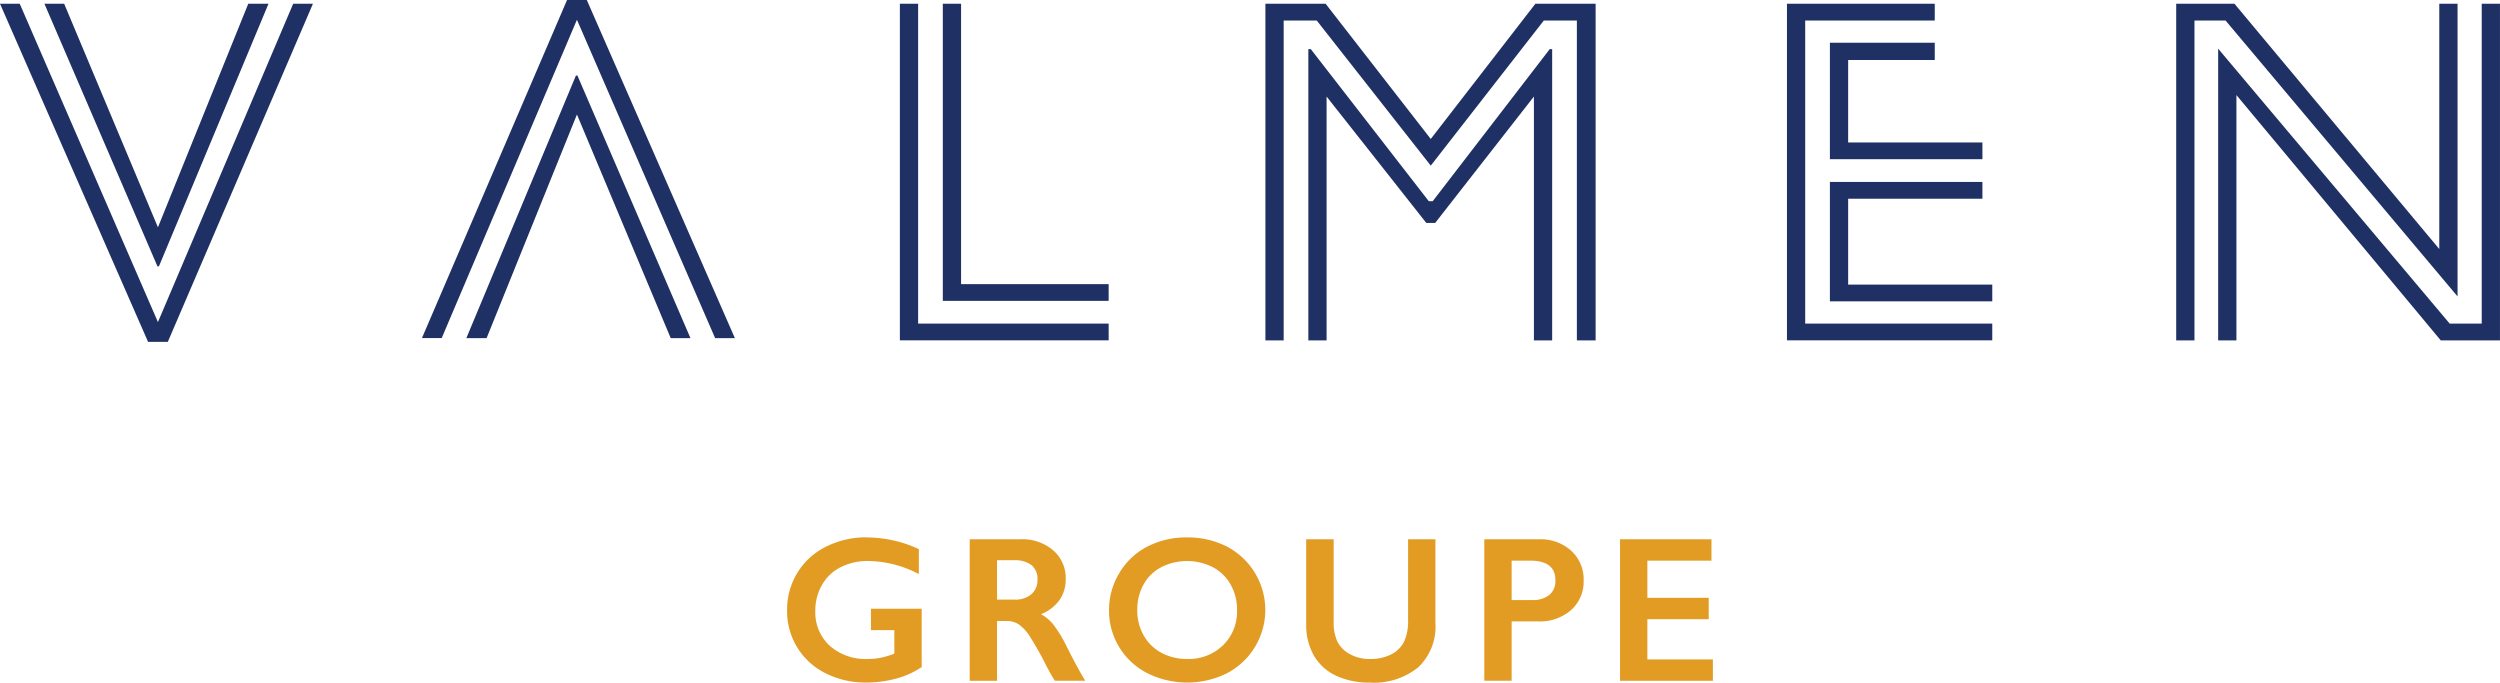
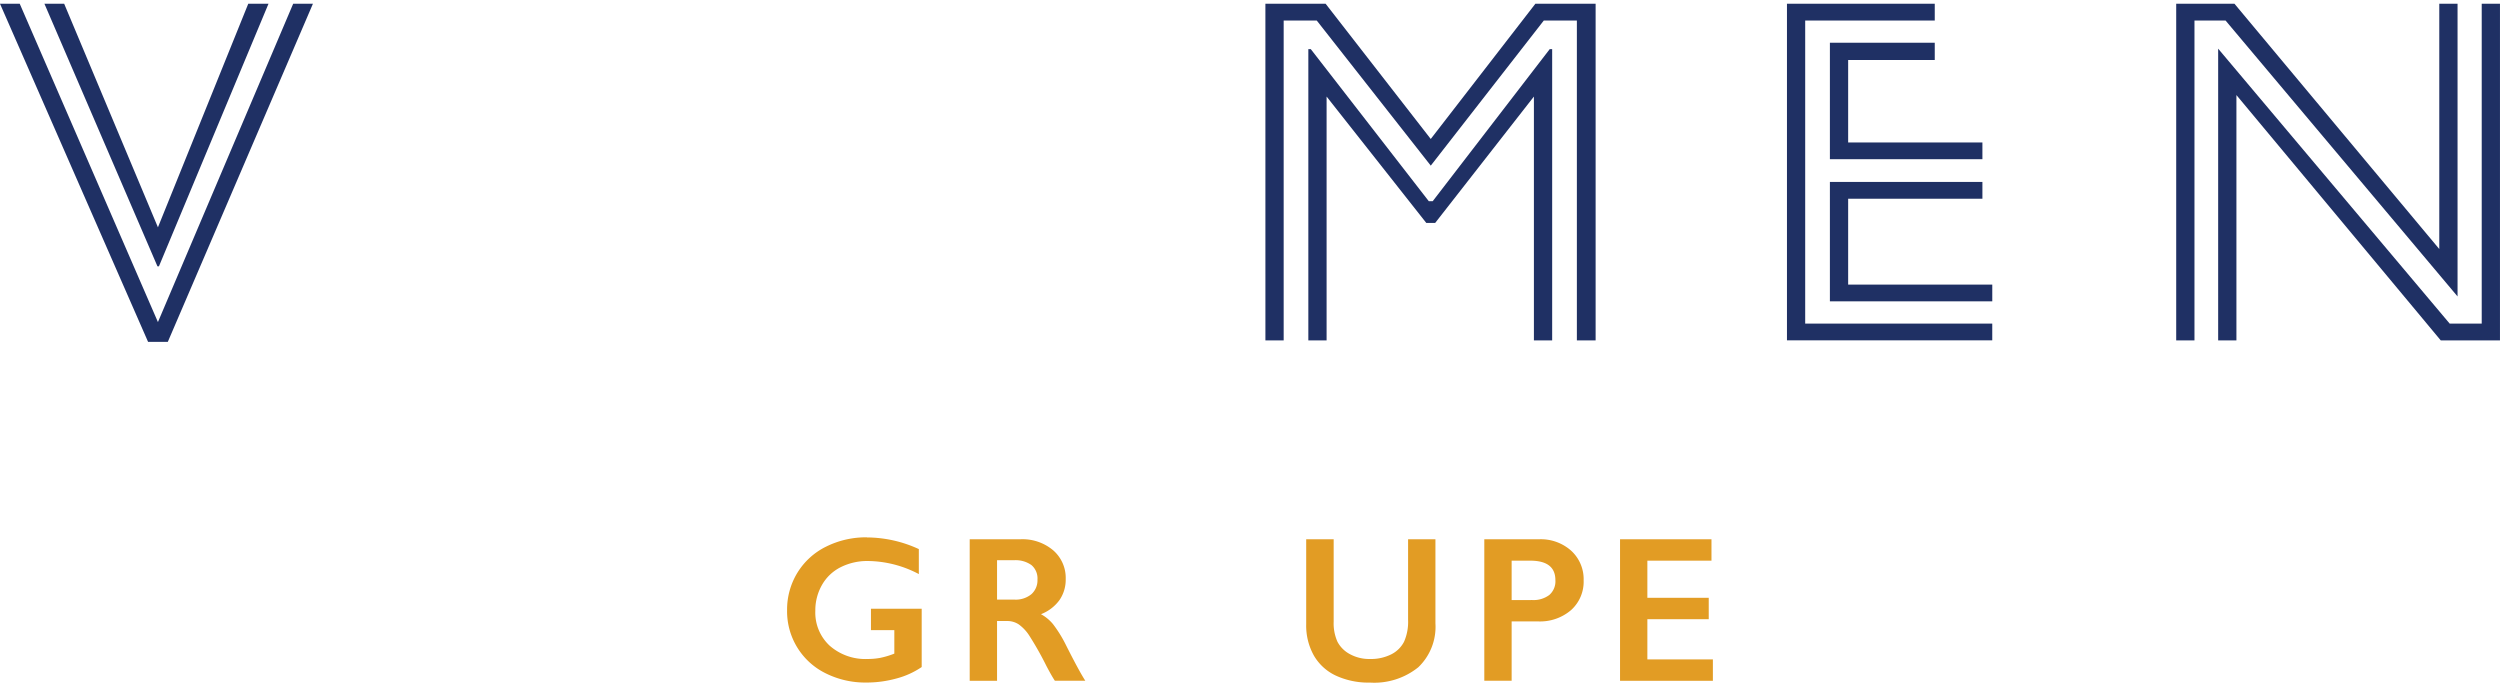
<svg xmlns="http://www.w3.org/2000/svg" width="270.147" height="73.757" viewBox="0 0 270.147 73.757">
  <g id="Groupe_43609" data-name="Groupe 43609" transform="translate(-148 -78.95)">
    <g id="Groupe_43319" data-name="Groupe 43319" transform="translate(0 22.5)">
      <path id="Tracé_22951" data-name="Tracé 22951" d="M79.991,48.722a13.475,13.475,0,0,1,5.6,1.259v2.7a12.018,12.018,0,0,0-5.472-1.412,6.42,6.42,0,0,0-2.976.669,4.786,4.786,0,0,0-2.019,1.92,5.531,5.531,0,0,0-.718,2.8,4.868,4.868,0,0,0,1.56,3.77,5.844,5.844,0,0,0,4.109,1.428,7.279,7.279,0,0,0,1.341-.12,9.06,9.06,0,0,0,1.527-.46V58.736H80.417V56.427H85.9v6.3a8.871,8.871,0,0,1-2.708,1.231,12.135,12.135,0,0,1-3.29.443,9.556,9.556,0,0,1-4.383-1,7.453,7.453,0,0,1-4.164-6.8,7.622,7.622,0,0,1,1.111-4.06,7.535,7.535,0,0,1,3.1-2.824,9.652,9.652,0,0,1,4.427-1.007" transform="translate(161.697 65.803)" fill="#e29c24" />
      <path id="Tracé_22952" data-name="Tracé 22952" d="M93.414,48.887a5.129,5.129,0,0,1,3.514,1.193,3.945,3.945,0,0,1,1.356,3.107,3.871,3.871,0,0,1-.673,2.271,4.453,4.453,0,0,1-2,1.527,4.449,4.449,0,0,1,1.3,1.073,13.684,13.684,0,0,1,1.412,2.287q1.4,2.78,2.079,3.831H97.113q-.338-.5-.919-1.609a35.149,35.149,0,0,0-1.859-3.289,4.491,4.491,0,0,0-1.138-1.2,2.261,2.261,0,0,0-1.26-.356H90.865v6.458H87.91V48.887Zm-.667,6.522a2.67,2.67,0,0,0,1.823-.58,2,2,0,0,0,.662-1.585,1.882,1.882,0,0,0-.656-1.571,2.958,2.958,0,0,0-1.873-.52H90.865v4.256Z" transform="translate(164.875 65.834)" fill="#e29c24" />
-       <path id="Tracé_22953" data-name="Tracé 22953" d="M108.989,48.722a9.177,9.177,0,0,1,4.273.98,7.723,7.723,0,0,1,.033,13.691,9.667,9.667,0,0,1-8.645-.017,7.569,7.569,0,0,1-4.11-6.807,7.685,7.685,0,0,1,1.083-3.95,7.527,7.527,0,0,1,2.988-2.874,9.107,9.107,0,0,1,4.377-1.023m-5.395,7.847a5.436,5.436,0,0,0,.689,2.736,4.8,4.8,0,0,0,1.92,1.883,5.757,5.757,0,0,0,2.786.667,5.316,5.316,0,0,0,3.869-1.478,5.082,5.082,0,0,0,1.515-3.808,5.517,5.517,0,0,0-.683-2.742,4.746,4.746,0,0,0-1.926-1.888,6.167,6.167,0,0,0-5.593.006,4.67,4.67,0,0,0-1.91,1.882,5.568,5.568,0,0,0-.667,2.742" transform="translate(167.3 65.803)" fill="#e29c24" />
      <path id="Tracé_22954" data-name="Tracé 22954" d="M121.384,48.887v8.9a4.866,4.866,0,0,0,.41,2.178,3.221,3.221,0,0,0,1.341,1.335,4.344,4.344,0,0,0,2.167.526,4.893,4.893,0,0,0,2.3-.5,3.132,3.132,0,0,0,1.384-1.358,5.31,5.31,0,0,0,.439-2.379v-8.7h2.955v9.084a6.042,6.042,0,0,1-1.85,4.744,7.574,7.574,0,0,1-5.232,1.658,8.377,8.377,0,0,1-3.683-.756,5.357,5.357,0,0,1-2.379-2.182,6.607,6.607,0,0,1-.821-3.355V48.887Z" transform="translate(170.731 65.834)" fill="#e29c24" />
      <path id="Tracé_22955" data-name="Tracé 22955" d="M140.47,48.888a4.92,4.92,0,0,1,3.485,1.242,4.166,4.166,0,0,1,1.341,3.2,4.119,4.119,0,0,1-1.356,3.208,5.133,5.133,0,0,1-3.579,1.225h-2.845v6.413h-2.954V48.888Zm-.733,6.566a2.836,2.836,0,0,0,1.844-.542,1.951,1.951,0,0,0,.663-1.6q0-2.112-2.714-2.112h-2.014v4.258Z" transform="translate(173.83 65.835)" fill="#e29c24" />
      <path id="Tracé_22956" data-name="Tracé 22956" d="M156.748,48.887V51.2H149.82v4.017h6.632v2.309H149.82v4.345H156.9v2.31H146.867V48.887Z" transform="translate(176.192 65.834)" fill="#e29c24" />
    </g>
    <g id="Groupe_43318" data-name="Groupe 43318" transform="translate(0 22.5)">
      <path id="Tracé_22957" data-name="Tracé 22957" d="M0,.34H2.132l14.934,34.4L31.681.34h2.134L18.134,36.875H16Zm4.8,0H6.934L17.066,24.5,26.827.34h2.187L17.174,28.715h-.16Z" transform="translate(148 56.515)" fill="#1f3064" />
-       <path id="Tracé_22958" data-name="Tracé 22958" d="M81.579.34h1.973V34.9h20.588v1.814H81.579Zm4.64,0h1.973V30.635h15.947v1.813H86.219Z" transform="translate(163.66 56.515)" fill="#1f3064" />
      <path id="Tracé_22959" data-name="Tracé 22959" d="M114.716.34h6.507l11.361,14.613L143.89.34H150.4V36.715h-2.026V2.154H144.8l-12.214,15.68-12.32-15.68h-3.575V36.715h-1.973Zm4.64,4.907h.267L132.37,21.674h.427L145.438,5.247h.266V36.715h-1.973V10.368L133.064,24.022H132.1L121.329,10.368V36.715h-1.973Z" transform="translate(170.021 56.515)" fill="#1f3064" />
      <path id="Tracé_22960" data-name="Tracé 22960" d="M162,.34H177.97V2.154h-14V34.9h20.214v1.813H162Zm4.64,4.214H177.97V6.42h-9.358v8.908H183.12v1.813H166.639Zm0,15.04H183.12v1.813H168.612v9.281h15.574V32.5H166.639Z" transform="translate(179.097 56.515)" fill="#1f3064" />
      <path id="Tracé_22961" data-name="Tracé 22961" d="M197.287.34h6.295l22.133,26.507V.34h1.974V31.967L202.621,2.154h-3.36V36.715h-1.974Zm4.534,4.854L226.836,34.9H230.3V.34h1.973V36.715h-6.4L203.794,10.207V36.715h-1.973Z" transform="translate(185.871 56.515)" fill="#1f3064" />
-       <path id="Tracé_22962" data-name="Tracé 22962" d="M72.066,36.535H69.933L55,2.134l-14.615,34.4H38.251L53.931,0h2.135Zm-4.8,0H65.132L55,12.374,45.238,36.535H43.051L54.892,8.161h.16Z" transform="translate(155.343 56.45)" fill="#1f3064" />
    </g>
  </g>
</svg>